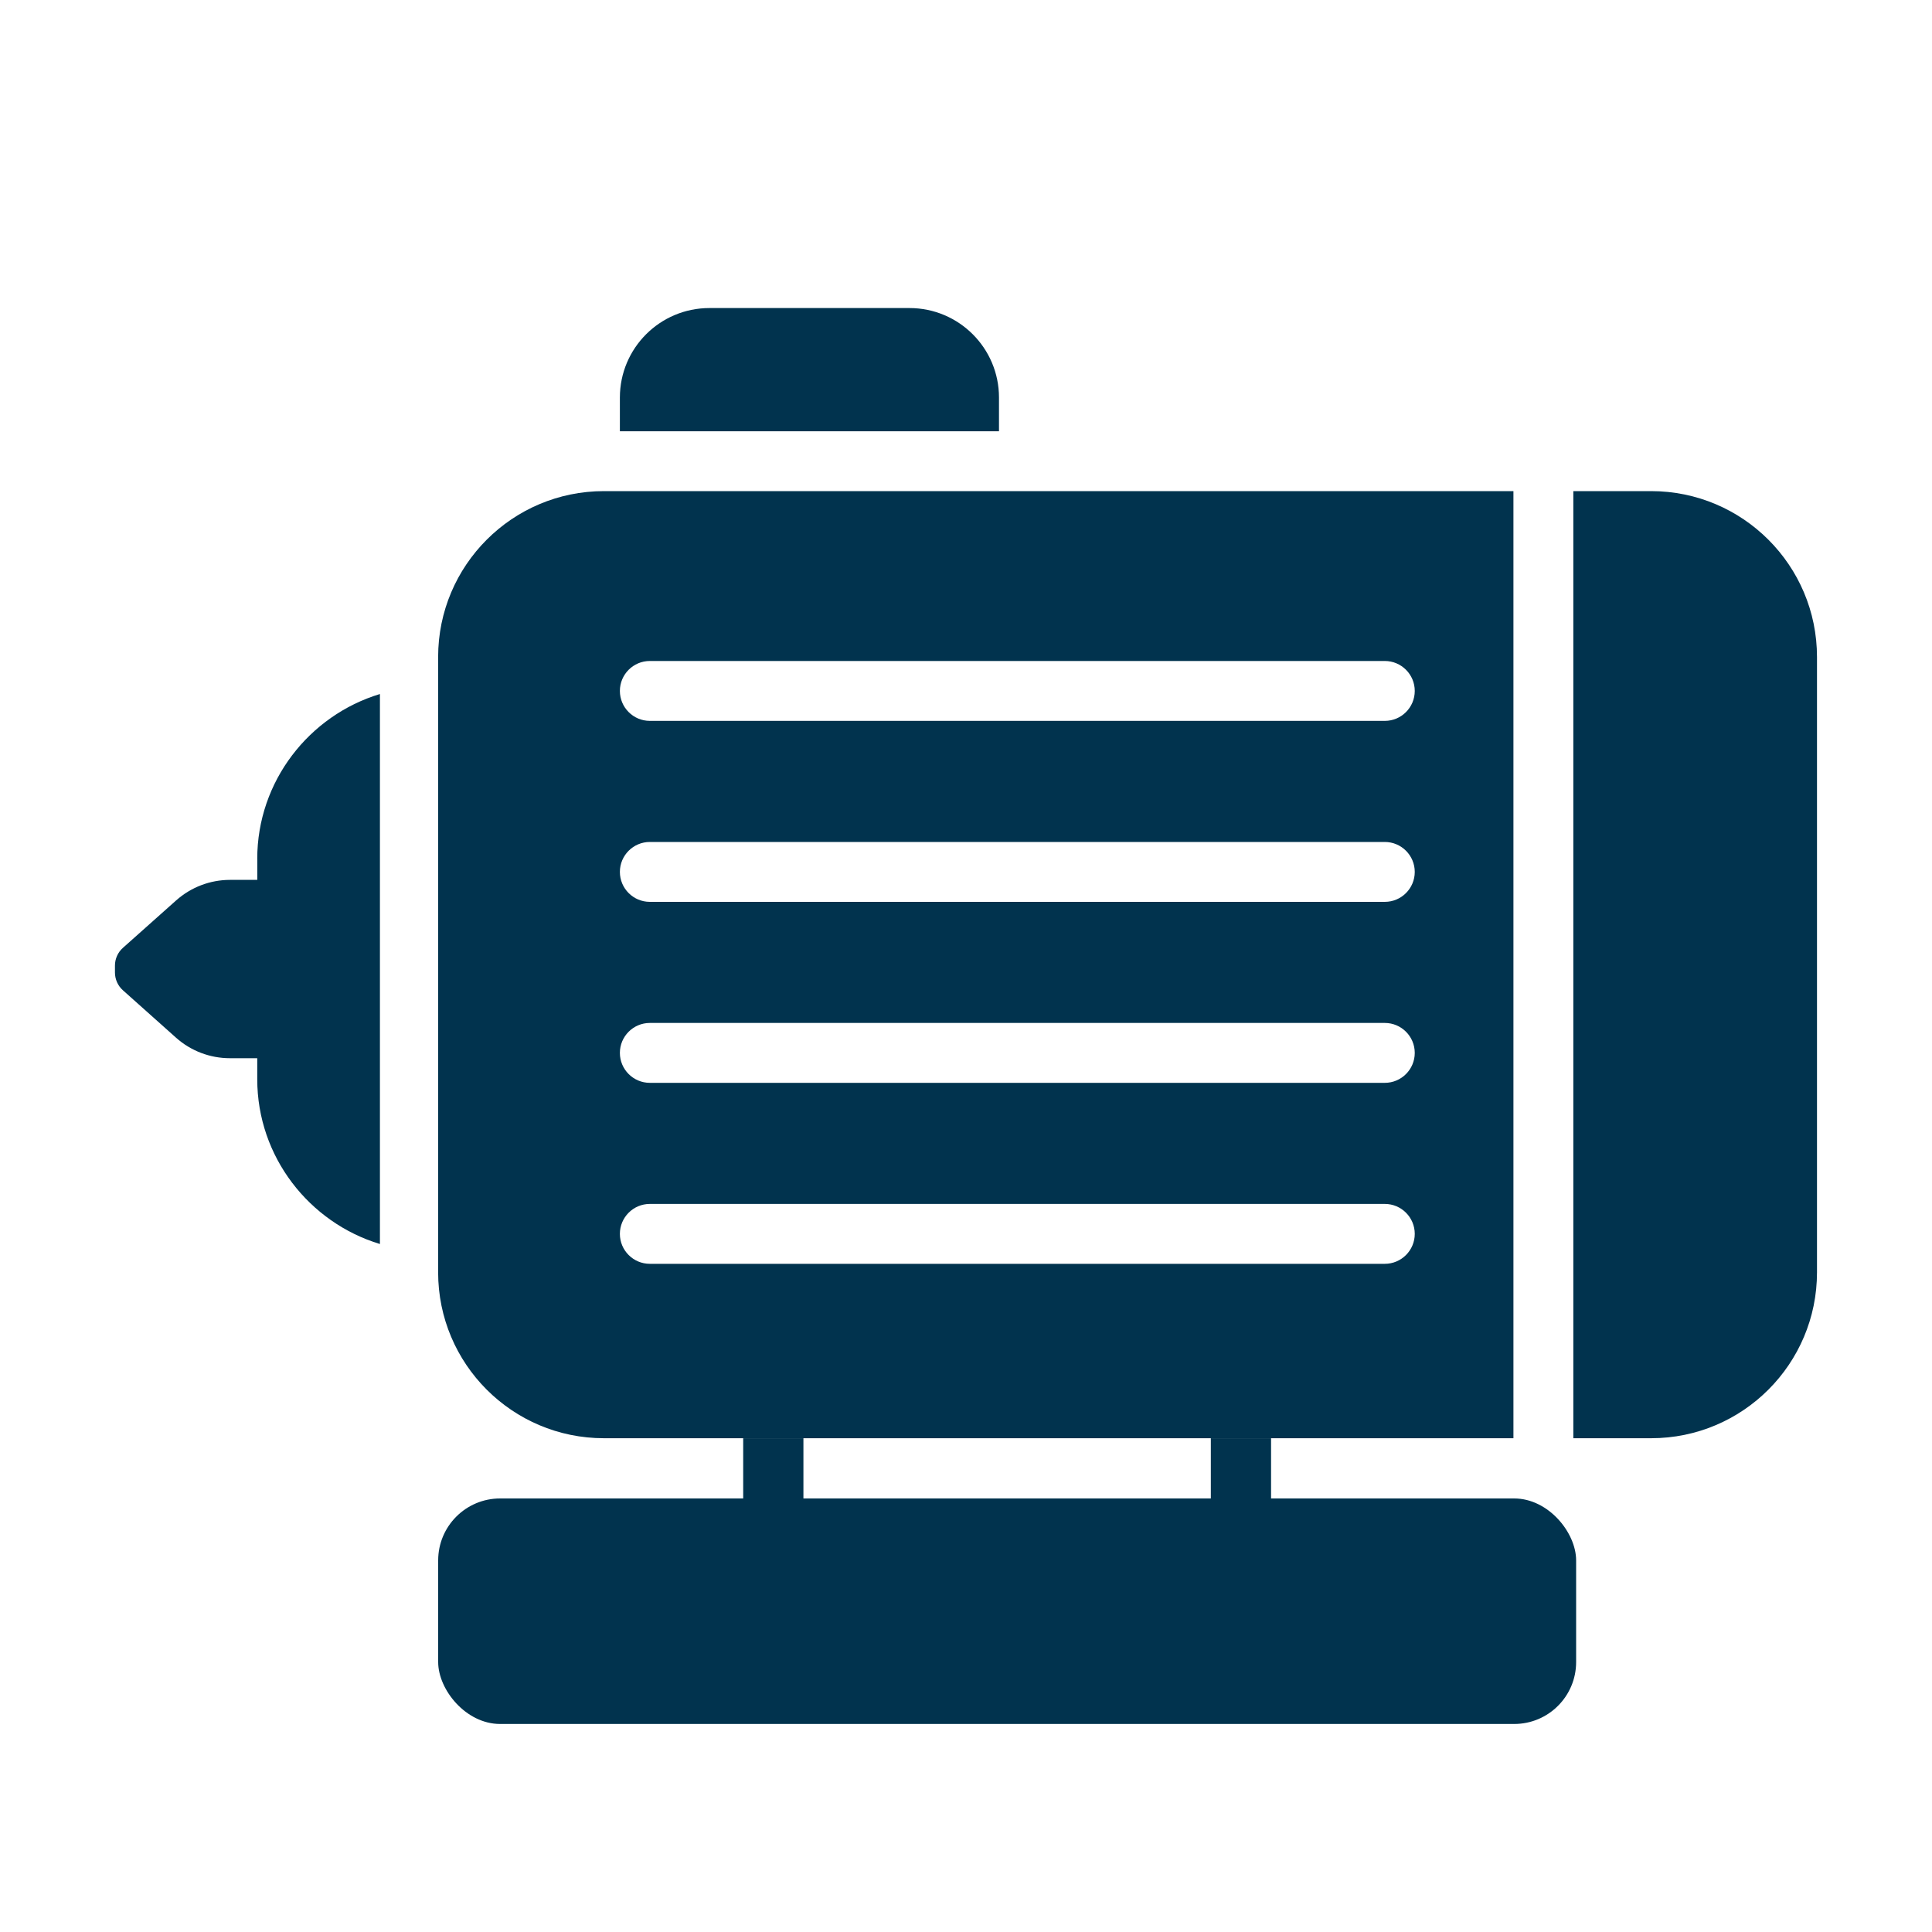
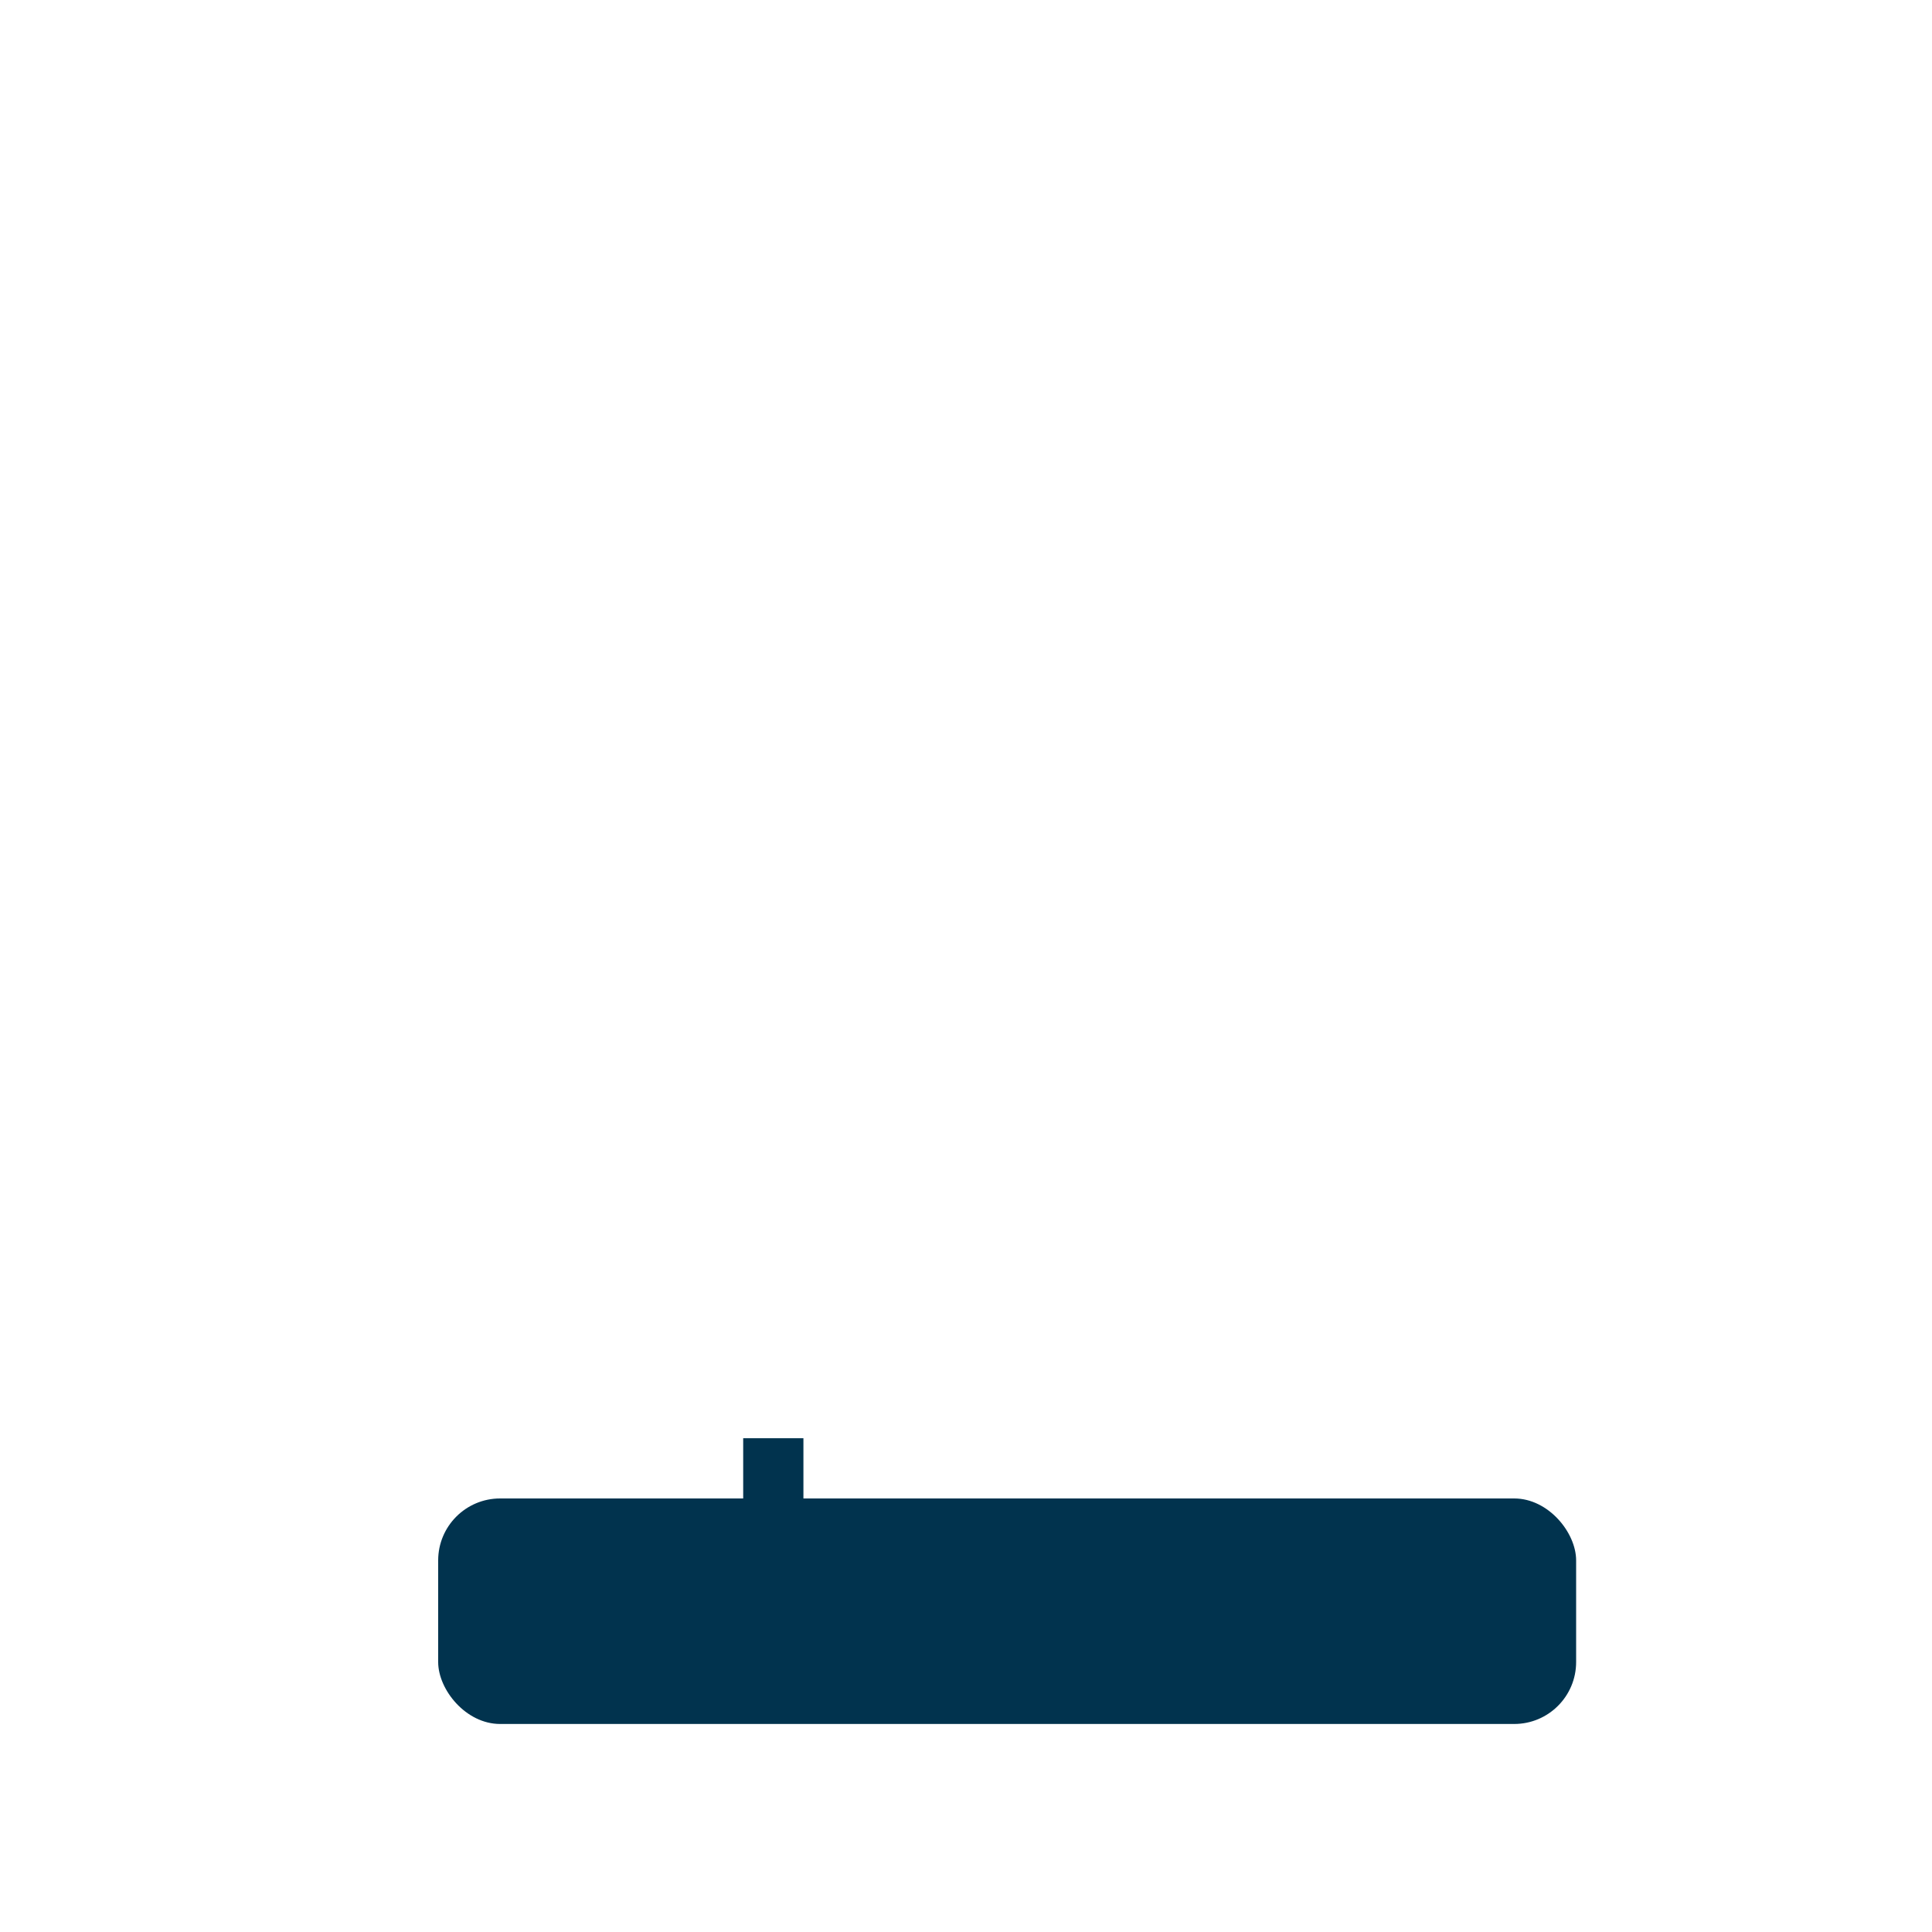
<svg xmlns="http://www.w3.org/2000/svg" viewBox="0 0 40 40" height="40" width="40" id="Layer_1">
-   <path fill="#01334e" d="M37.619,13.603v12.739c0,1.897-1.538,3.435-3.435,3.435h-1.61V10.168h1.61c1.897,0,3.435,1.538,3.435,3.435Z" />
-   <path fill="#01334e" d="M12.505,10.168c-1.897,0-3.434,1.538-3.434,3.435v12.739c0,1.897,1.537,3.435,3.434,3.435h18.829V10.168H12.505ZM28.671,26.166h-15.217c-.342,0-.62-.278-.62-.62,0-.342.278-.62.62-.62h15.217c.342,0,.62.278.62.62,0,.342-.278.62-.62.62ZM28.671,22.419h-15.217c-.342,0-.62-.278-.62-.62,0-.342.278-.62.62-.62h15.217c.342,0,.62.278.62.62,0,.342-.278.62-.62.62ZM28.671,18.672h-15.217c-.342,0-.62-.278-.62-.62,0-.342.278-.62.62-.62h15.217c.342,0,.62.278.62.62,0,.342-.278.62-.62.62ZM28.671,14.925h-15.217c-.342,0-.62-.278-.62-.62,0-.342.278-.62.62-.62h15.217c.342,0,.62.278.62.62,0,.342-.278.62-.62.62Z" />
-   <path fill="#01334e" d="M5.327,17.782v.435h-.565c-.411,0-.807.151-1.114.424l-1.103.983c-.105.093-.165.227-.165.367v.144c0,.14.06.274.164.367l1.1.982c.307.274.704.425,1.115.425h.567v.435c0,1.604,1.075,2.969,2.54,3.412v-11.387c-1.465.443-2.54,1.808-2.54,3.412Z" />
  <rect fill="#01334e" ry="1.282" rx="1.282" height="4.669" width="23.56" y="31.024" x="9.072" />
  <g>
    <rect fill="#01334e" height="1.247" width="1.247" y="29.777" x="15.387" />
-     <rect fill="#01334e" height="1.247" width="1.247" y="29.777" x="25.069" />
  </g>
-   <path fill="#01334e" d="M14.687,6.378h4.143c1.023,0,1.853.83,1.853,1.853v.698h-7.849v-.698c0-1.023.83-1.853,1.853-1.853Z" />
</svg>